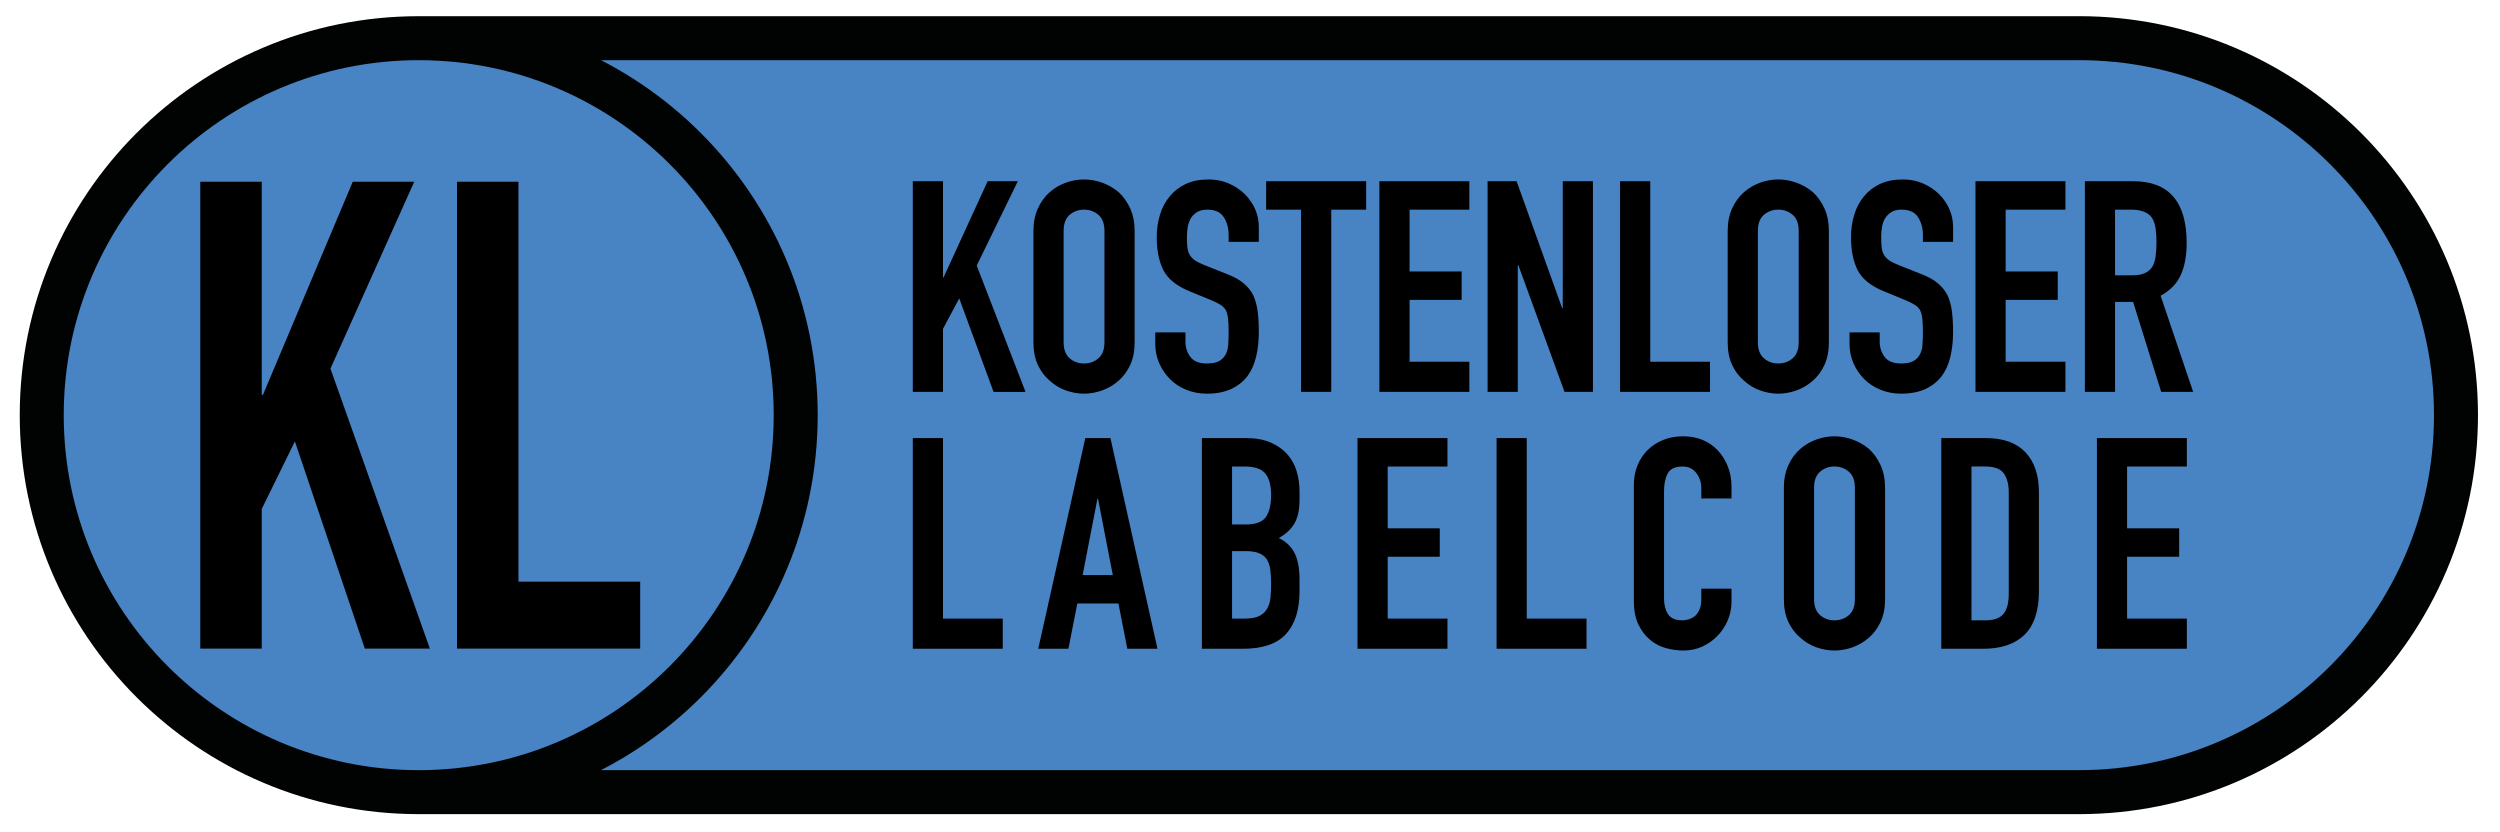
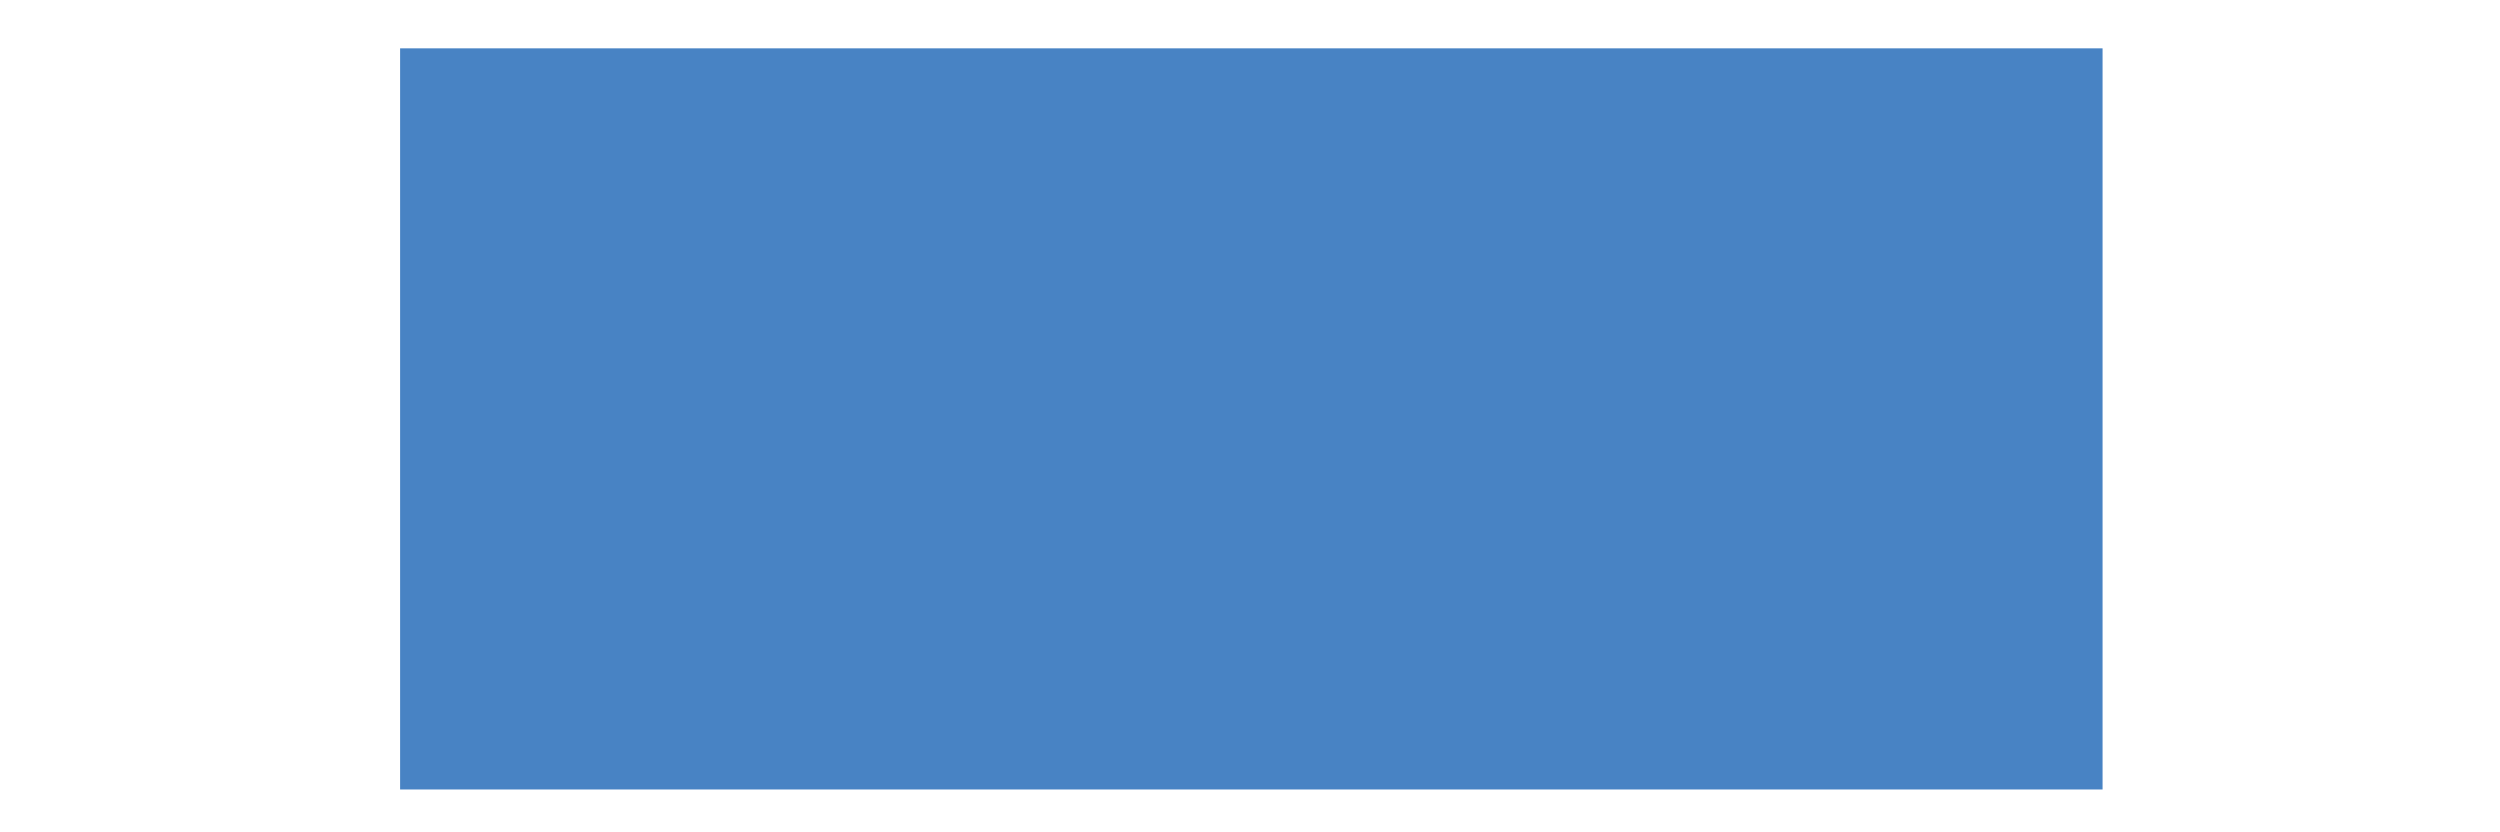
<svg xmlns="http://www.w3.org/2000/svg" xmlns:xlink="http://www.w3.org/1999/xlink" version="1.0" id="Ebene_1" x="0px" y="0px" viewBox="0 0 135.852 45.235" enable-background="new 0 0 135.852 45.235" xml:space="preserve">
  <rect id="XMLID_159_" x="21.742" y="2.627" fill="#4883C4" width="92.513" height="40.274" />
  <g id="XMLID_5_">
    <defs>
-       <rect id="XMLID_6_" x="1.073" y="0.879" width="133.582" height="43.362" />
-     </defs>
+       </defs>
    <clipPath id="XMLID_160_">
      <use xlink:href="#XMLID_6_" overflow="visible" />
    </clipPath>
-     <path id="XMLID_7_" clip-path="url(#XMLID_160_)" fill="#4883C4" stroke="#010202" stroke-width="2.39" stroke-miterlimit="3.864" d="   M43.239,22.558c0,11.315-9.172,20.488-20.486,20.488S2.268,33.873,2.268,22.558c0-11.313,9.171-20.483,20.485-20.483   S43.239,11.245,43.239,22.558z M22.753,43.046h90.224 M22.753,2.075h90.224 M112.977,2.074c11.313,0,20.483,9.171,20.483,20.484   c0,11.315-9.17,20.488-20.483,20.488" />
    <path id="XMLID_27_" clip-path="url(#XMLID_160_)" d="M118.836,35.254v-1.64h-3.248v-3.36h2.83V28.71h-2.83v-3.36h3.248v-1.544   h-4.888v11.448H118.836z M107.887,25.35c0.482,0,0.814,0.123,0.997,0.369c0.182,0.247,0.273,0.595,0.273,1.045v5.515   c0,0.494-0.097,0.855-0.29,1.086c-0.192,0.23-0.52,0.345-0.98,0.345h-0.756v-8.36H107.887z M107.774,35.254   c0.975,0,1.723-0.254,2.243-0.764c0.52-0.509,0.78-1.299,0.78-2.371v-5.355c0-0.943-0.244-1.672-0.732-2.186   c-0.488-0.515-1.203-0.772-2.146-0.772h-2.428v11.448H107.774z M98.577,26.507c0-0.396,0.11-0.688,0.33-0.876   c0.219-0.187,0.479-0.281,0.78-0.281c0.3,0,0.56,0.094,0.779,0.281c0.22,0.188,0.33,0.48,0.33,0.876v6.046   c0,0.396-0.11,0.689-0.33,0.876c-0.219,0.188-0.479,0.281-0.779,0.281c-0.301,0-0.561-0.093-0.78-0.281   c-0.22-0.187-0.33-0.48-0.33-0.876V26.507z M96.937,32.553c0,0.482,0.081,0.895,0.241,1.238c0.161,0.343,0.375,0.627,0.644,0.852   c0.257,0.236,0.549,0.413,0.876,0.531c0.327,0.117,0.656,0.176,0.989,0.176c0.332,0,0.661-0.059,0.988-0.176   c0.327-0.118,0.625-0.295,0.893-0.531c0.257-0.225,0.466-0.509,0.627-0.852c0.161-0.343,0.241-0.756,0.241-1.238v-6.046   c0-0.461-0.08-0.868-0.241-1.222c-0.161-0.353-0.37-0.648-0.627-0.884c-0.268-0.225-0.566-0.397-0.893-0.515   c-0.327-0.117-0.656-0.176-0.988-0.176c-0.333,0-0.662,0.059-0.989,0.176c-0.327,0.118-0.619,0.29-0.876,0.515   c-0.269,0.236-0.483,0.531-0.644,0.884c-0.16,0.354-0.241,0.761-0.241,1.222V32.553z M92.451,31.99v0.563   c0,0.225-0.032,0.413-0.096,0.563c-0.064,0.15-0.145,0.268-0.241,0.353c-0.108,0.086-0.223,0.148-0.346,0.185   c-0.123,0.038-0.239,0.056-0.346,0.056c-0.375,0-0.635-0.112-0.78-0.337c-0.144-0.225-0.217-0.504-0.217-0.836v-5.853   c0-0.386,0.067-0.705,0.201-0.957c0.134-0.251,0.405-0.377,0.812-0.377c0.311,0,0.558,0.118,0.74,0.353   c0.182,0.236,0.273,0.515,0.273,0.836v0.547h1.64v-0.643c0-0.397-0.067-0.764-0.201-1.101c-0.134-0.338-0.319-0.63-0.554-0.877   c-0.483-0.503-1.11-0.755-1.882-0.755c-0.396,0-0.758,0.067-1.085,0.201c-0.327,0.134-0.608,0.319-0.844,0.554   c-0.236,0.236-0.418,0.515-0.547,0.836c-0.128,0.322-0.193,0.67-0.193,1.045v6.303c0,0.526,0.083,0.957,0.25,1.295   c0.166,0.337,0.377,0.613,0.635,0.828c0.257,0.214,0.546,0.364,0.868,0.45s0.638,0.128,0.949,0.128   c0.364,0,0.704-0.072,1.021-0.217c0.316-0.144,0.592-0.34,0.828-0.586c0.235-0.247,0.42-0.528,0.554-0.845   c0.134-0.316,0.201-0.651,0.201-1.005V31.99H92.451z M86.213,35.254v-1.64h-3.248v-9.808h-1.64v11.448H86.213z M78.656,35.254   v-1.64h-3.248v-3.36h2.83V28.71h-2.83v-3.36h3.248v-1.544h-4.888v11.448H78.656z M67.626,25.35c0.547,0,0.925,0.128,1.134,0.385   c0.209,0.258,0.313,0.644,0.313,1.158c0,0.525-0.094,0.925-0.281,1.198c-0.188,0.273-0.555,0.41-1.102,0.41h-0.739V25.35H67.626z    M67.674,29.948c0.3,0,0.542,0.035,0.724,0.105c0.182,0.069,0.327,0.179,0.434,0.329c0.096,0.15,0.161,0.333,0.193,0.547   c0.032,0.214,0.048,0.466,0.048,0.756c0,0.278-0.011,0.536-0.032,0.771c-0.022,0.236-0.08,0.44-0.177,0.611   c-0.096,0.172-0.238,0.306-0.426,0.402c-0.188,0.097-0.448,0.145-0.78,0.145h-0.707v-3.666H67.674z M67.546,35.254   c1.071,0,1.851-0.268,2.339-0.804s0.732-1.308,0.732-2.315v-0.643c0-0.611-0.091-1.094-0.274-1.447   c-0.182-0.354-0.466-0.622-0.852-0.804c0.375-0.215,0.654-0.472,0.836-0.772c0.097-0.161,0.169-0.348,0.217-0.563   c0.049-0.214,0.073-0.477,0.073-0.788V26.7c0-0.375-0.051-0.737-0.153-1.085c-0.102-0.348-0.271-0.657-0.506-0.925   c-0.236-0.267-0.539-0.482-0.909-0.643c-0.37-0.161-0.817-0.241-1.342-0.241h-2.396v11.448H67.546z M58.059,35.254l0.483-2.46   h2.235l0.482,2.46h1.64l-2.556-11.448h-1.367l-2.557,11.448H58.059z M58.831,31.25l0.804-4.148h0.032l0.804,4.148H58.831z    M54.49,35.254v-1.64h-3.248v-9.808h-1.64v11.448H54.49z" />
-     <path id="XMLID_12_" clip-path="url(#XMLID_160_)" d="M114.934,21.296v-4.888h0.981l1.528,4.888h1.736l-1.769-5.226   c0.525-0.289,0.893-0.669,1.102-1.141s0.313-1.045,0.313-1.721c0-2.24-0.964-3.36-2.894-3.36h-2.637v11.448H114.934z    M115.786,11.392c0.568,0,0.954,0.15,1.158,0.45c0.097,0.161,0.161,0.351,0.193,0.571c0.032,0.219,0.048,0.474,0.048,0.763   c0,0.29-0.016,0.544-0.048,0.764c-0.032,0.22-0.091,0.405-0.177,0.555c-0.096,0.15-0.23,0.265-0.402,0.345   c-0.171,0.081-0.402,0.121-0.691,0.121h-0.933v-3.569H115.786z M112.237,21.296v-1.64h-3.248v-3.36h2.83v-1.544h-2.83v-3.36h3.248   V9.848h-4.888v11.448H112.237z M106.132,12.34c0-0.664-0.247-1.254-0.74-1.768c-0.246-0.247-0.538-0.445-0.876-0.595   s-0.71-0.225-1.118-0.225c-0.482,0-0.897,0.083-1.246,0.249c-0.348,0.166-0.635,0.388-0.86,0.667   c-0.236,0.279-0.413,0.611-0.53,0.997c-0.118,0.386-0.177,0.793-0.177,1.222c0,0.718,0.12,1.316,0.361,1.793   c0.242,0.477,0.716,0.86,1.423,1.149l1.174,0.483c0.204,0.086,0.367,0.166,0.491,0.241c0.123,0.075,0.222,0.171,0.297,0.289   c0.064,0.118,0.107,0.274,0.129,0.466c0.021,0.193,0.032,0.44,0.032,0.74c0,0.257-0.008,0.491-0.024,0.7   c-0.016,0.209-0.067,0.388-0.153,0.538c-0.086,0.15-0.207,0.265-0.362,0.346c-0.155,0.08-0.372,0.12-0.651,0.12   c-0.418,0-0.715-0.12-0.892-0.361c-0.177-0.241-0.266-0.512-0.266-0.812v-0.515h-1.64v0.611c0,0.386,0.073,0.743,0.217,1.069   c0.145,0.328,0.341,0.614,0.587,0.861c0.247,0.246,0.541,0.439,0.885,0.578c0.343,0.14,0.712,0.209,1.109,0.209   c0.525,0,0.97-0.085,1.335-0.257c0.364-0.171,0.659-0.407,0.884-0.707c0.214-0.29,0.37-0.641,0.466-1.053   c0.097-0.413,0.145-0.861,0.145-1.343c0-0.418-0.022-0.79-0.064-1.117c-0.043-0.327-0.124-0.619-0.242-0.877   c-0.128-0.246-0.305-0.463-0.53-0.651c-0.225-0.187-0.52-0.351-0.885-0.49l-1.254-0.499c-0.214-0.085-0.383-0.171-0.506-0.257   c-0.124-0.086-0.217-0.187-0.282-0.305c-0.064-0.118-0.104-0.252-0.12-0.402s-0.024-0.338-0.024-0.563   c0-0.193,0.016-0.378,0.048-0.555c0.032-0.177,0.091-0.335,0.177-0.474c0.086-0.129,0.198-0.236,0.337-0.322   c0.14-0.085,0.322-0.128,0.547-0.128c0.418,0,0.716,0.136,0.893,0.41c0.176,0.273,0.265,0.597,0.265,0.972v0.37h1.64V12.34z    M95.524,12.549c0-0.396,0.11-0.688,0.33-0.876c0.219-0.187,0.479-0.281,0.78-0.281c0.3,0,0.56,0.094,0.78,0.281   c0.219,0.188,0.329,0.48,0.329,0.876v6.046c0,0.396-0.11,0.689-0.329,0.876c-0.22,0.188-0.48,0.281-0.78,0.281   c-0.301,0-0.561-0.093-0.78-0.281c-0.22-0.187-0.33-0.48-0.33-0.876V12.549z M93.884,18.595c0,0.482,0.081,0.895,0.241,1.238   c0.161,0.343,0.376,0.627,0.644,0.852c0.257,0.236,0.549,0.413,0.876,0.531c0.327,0.117,0.656,0.176,0.989,0.176   c0.332,0,0.661-0.059,0.989-0.176c0.326-0.118,0.624-0.295,0.892-0.531c0.257-0.225,0.466-0.509,0.627-0.852   s0.241-0.756,0.241-1.238v-6.046c0-0.461-0.08-0.868-0.241-1.222c-0.161-0.353-0.37-0.648-0.627-0.884   c-0.268-0.225-0.566-0.397-0.892-0.515c-0.328-0.117-0.657-0.176-0.989-0.176c-0.333,0-0.662,0.059-0.989,0.176   c-0.327,0.118-0.619,0.29-0.876,0.515c-0.268,0.236-0.483,0.531-0.644,0.884c-0.16,0.354-0.241,0.761-0.241,1.222V18.595z    M92.924,21.296v-1.64h-3.248V9.848h-1.64v11.448H92.924z M82.477,21.296v-6.882h0.032l2.509,6.882h1.543V9.848h-1.64v6.898h-0.032   l-2.476-6.898h-1.576v11.448H82.477z M79.845,21.296v-1.64h-3.248v-3.36h2.83v-1.544h-2.83v-3.36h3.248V9.848h-4.888v11.448H79.845   z M72.34,21.296v-9.904h1.898V9.848h-5.435v1.544H70.7v9.904H72.34z M68.405,12.34c0-0.664-0.246-1.254-0.739-1.768   c-0.247-0.247-0.539-0.445-0.876-0.595c-0.338-0.15-0.711-0.225-1.118-0.225c-0.482,0-0.898,0.083-1.246,0.249   s-0.635,0.388-0.86,0.667c-0.236,0.279-0.413,0.611-0.531,0.997s-0.177,0.793-0.177,1.222c0,0.718,0.121,1.316,0.362,1.793   c0.241,0.477,0.716,0.86,1.423,1.149l1.174,0.483c0.203,0.086,0.367,0.166,0.49,0.241c0.123,0.075,0.223,0.171,0.298,0.289   c0.064,0.118,0.107,0.274,0.128,0.466c0.022,0.193,0.032,0.44,0.032,0.74c0,0.257-0.008,0.491-0.024,0.7   c-0.016,0.209-0.067,0.388-0.152,0.538c-0.086,0.15-0.207,0.265-0.362,0.346c-0.156,0.08-0.373,0.12-0.651,0.12   c-0.418,0-0.716-0.12-0.893-0.361c-0.177-0.241-0.265-0.512-0.265-0.812v-0.515h-1.64v0.611c0,0.386,0.072,0.743,0.217,1.069   c0.145,0.328,0.34,0.614,0.587,0.861c0.246,0.246,0.541,0.439,0.884,0.578c0.343,0.14,0.713,0.209,1.11,0.209   c0.525,0,0.97-0.085,1.334-0.257c0.364-0.171,0.659-0.407,0.884-0.707c0.215-0.29,0.37-0.641,0.467-1.053   c0.096-0.413,0.144-0.861,0.144-1.343c0-0.418-0.021-0.79-0.064-1.117c-0.043-0.327-0.123-0.619-0.241-0.877   c-0.129-0.246-0.306-0.463-0.531-0.651c-0.225-0.187-0.52-0.351-0.884-0.49l-1.254-0.499c-0.215-0.085-0.383-0.171-0.507-0.257   c-0.123-0.086-0.217-0.187-0.281-0.305c-0.064-0.118-0.104-0.252-0.121-0.402c-0.016-0.15-0.024-0.338-0.024-0.563   c0-0.193,0.016-0.378,0.049-0.555c0.032-0.177,0.091-0.335,0.176-0.474c0.086-0.129,0.199-0.236,0.338-0.322   c0.139-0.085,0.322-0.128,0.547-0.128c0.418,0,0.715,0.136,0.892,0.41c0.177,0.273,0.265,0.597,0.265,0.972v0.37h1.64V12.34z    M57.798,12.549c0-0.396,0.11-0.688,0.329-0.876c0.22-0.187,0.48-0.281,0.78-0.281c0.3,0,0.56,0.094,0.78,0.281   c0.22,0.188,0.33,0.48,0.33,0.876v6.046c0,0.396-0.11,0.689-0.33,0.876c-0.22,0.188-0.48,0.281-0.78,0.281   c-0.3,0-0.56-0.093-0.78-0.281c-0.219-0.187-0.329-0.48-0.329-0.876V12.549z M56.158,18.595c0,0.482,0.08,0.895,0.241,1.238   s0.375,0.627,0.643,0.852c0.257,0.236,0.549,0.413,0.876,0.531c0.327,0.117,0.657,0.176,0.989,0.176   c0.332,0,0.662-0.059,0.989-0.176c0.327-0.118,0.624-0.295,0.893-0.531c0.257-0.225,0.466-0.509,0.627-0.852   c0.16-0.343,0.241-0.756,0.241-1.238v-6.046c0-0.461-0.081-0.868-0.241-1.222c-0.161-0.353-0.37-0.648-0.627-0.884   c-0.269-0.225-0.566-0.397-0.893-0.515c-0.327-0.117-0.657-0.176-0.989-0.176c-0.332,0-0.662,0.059-0.989,0.176   c-0.327,0.118-0.619,0.29-0.876,0.515c-0.268,0.236-0.482,0.531-0.643,0.884c-0.161,0.354-0.241,0.761-0.241,1.222V18.595z    M51.242,21.296v-3.425l0.884-1.656l1.865,5.081h1.737l-2.653-6.866l2.235-4.582h-1.64l-2.396,5.226h-0.032V9.848h-1.64v11.448   H51.242z" />
  </g>
-   <path id="XMLID_2_" d="M34.788,35.244V31.61h-6.614V9.877h-3.34v25.367H34.788z M14.224,35.244v-7.589l1.801-3.669l3.799,11.258  h3.536l-5.403-15.213l4.552-10.154h-3.34l-4.88,11.579h-0.065V9.877h-3.34v25.367H14.224z" />
</svg>